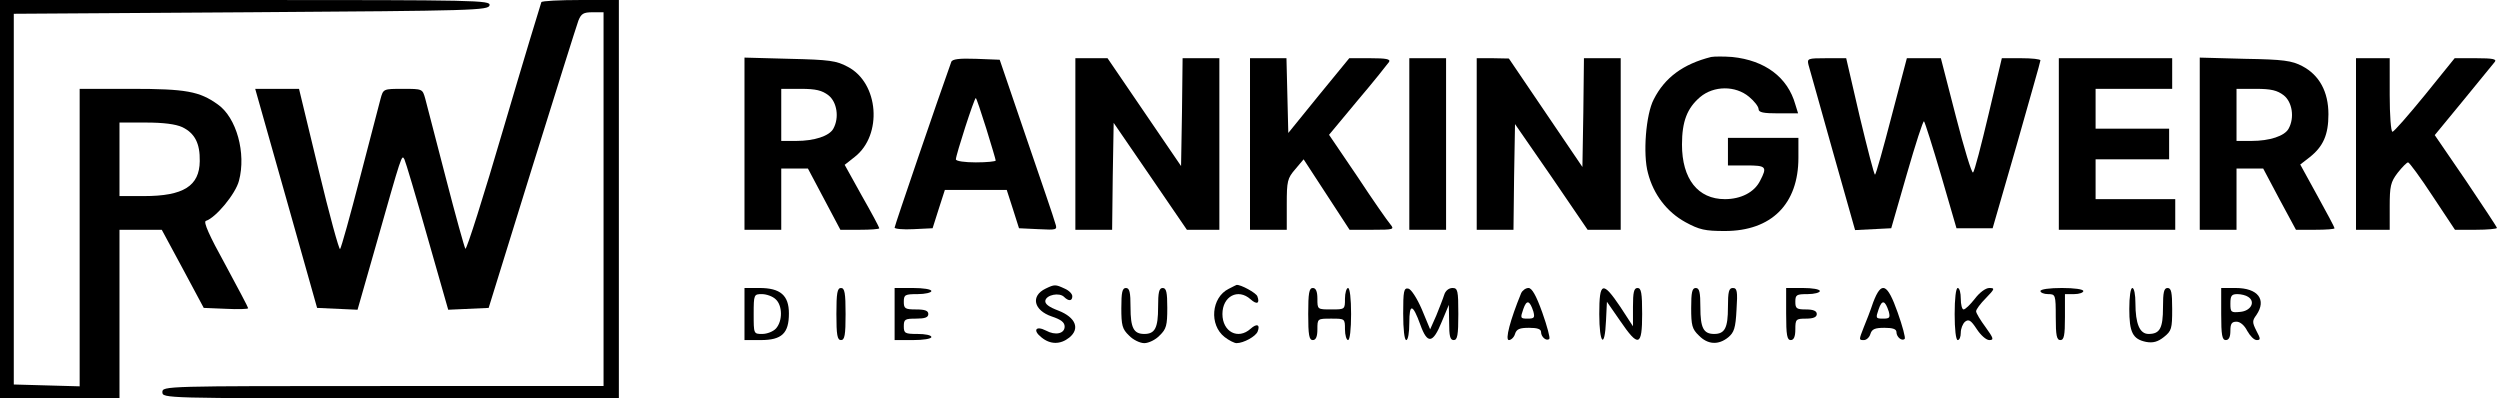
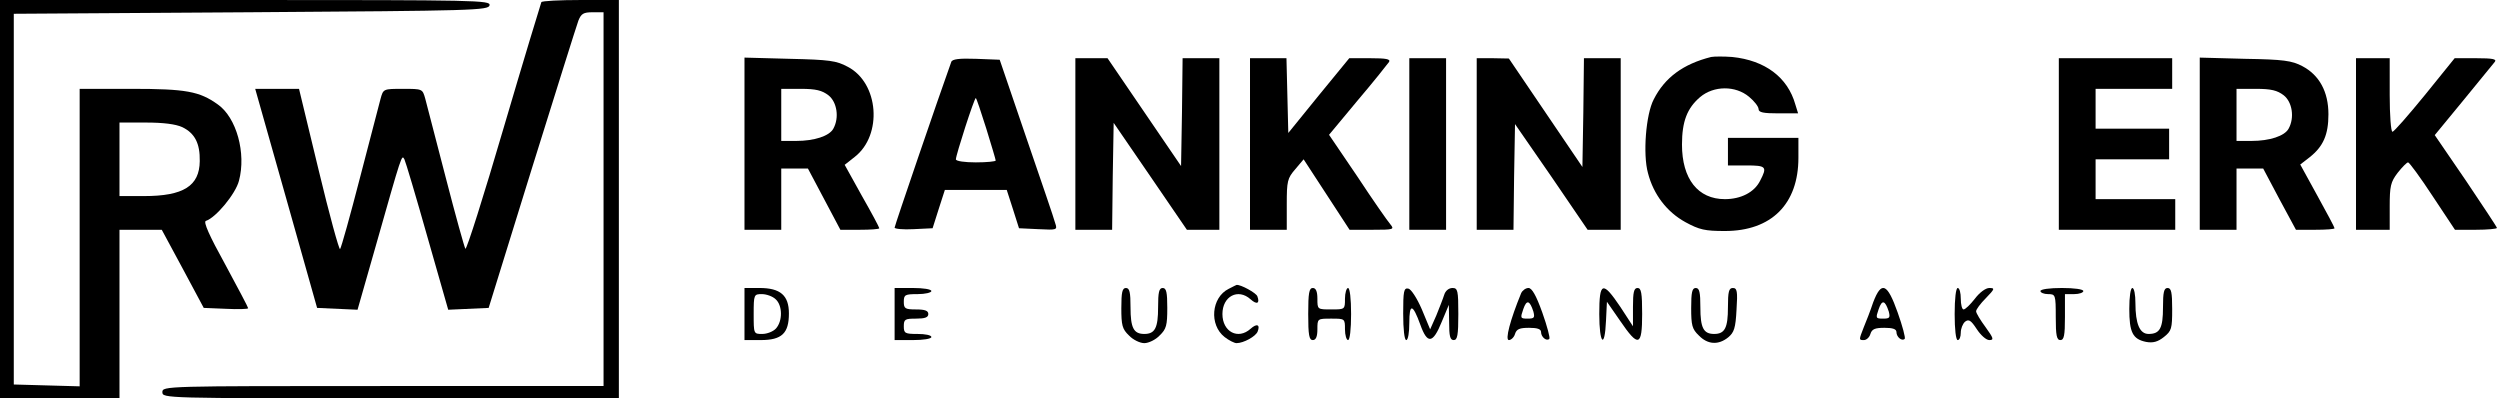
<svg xmlns="http://www.w3.org/2000/svg" version="1.0" width="816pt" height="130pt" viewBox="0 0 816 130" preserveAspectRatio="xMidYMid meet">
  <g transform="translate(0,130) scale(0.1,-0.1)" fill="#000000" stroke="none">
    <path d="M0 650 l0 -650 195 0 195 0 0 275 0 275 69 0 69 0 69 -128 68 -127 73 -3 c39 -2 72 -1 72 2 0 3 -34 67 -75 143 -52 94 -72 139 -63 142 32 10 97 88 108 131 24 90 -8 206 -69 249 -60 43 -104 51 -282 51 l-169 0 0 -485 0 -486 -108 3 -107 3 0 605 0 605 775 5 c728 5 775 6 778 23 3 16 -40 17 -797 17 l-801 0 0 -650z m595 235 c41 -20 58 -53 57 -111 -1 -81 -53 -114 -182 -114 l-80 0 0 120 0 120 86 0 c57 0 97 -5 119 -15z" />
    <path d="M1767 1293 c-2 -5 -58 -189 -123 -410 -65 -222 -121 -399 -125 -395 -3 4 -32 108 -64 232 -32 124 -62 240 -67 258 -9 32 -9 32 -73 32 -64 0 -64 0 -73 -33 -5 -18 -35 -134 -67 -257 -32 -124 -61 -228 -65 -233 -3 -4 -35 112 -70 258 l-64 265 -72 0 -71 0 101 -357 101 -358 66 -3 66 -3 58 203 c88 310 86 304 95 288 4 -8 38 -122 75 -253 l68 -238 66 3 66 3 141 455 c78 250 146 467 152 483 9 22 16 27 46 27 l36 0 0 -610 0 -610 -720 0 c-713 0 -720 0 -720 -20 0 -20 7 -20 745 -20 l745 0 0 650 0 650 -124 0 c-69 0 -127 -3 -129 -7z" />
    <path d="M5585 1114 c-91 -23 -151 -67 -187 -138 -26 -49 -36 -180 -19 -241 18 -70 62 -127 122 -160 46 -25 64 -29 129 -29 152 0 240 88 240 239 l0 65 -115 0 -115 0 0 -45 0 -45 60 0 c65 0 69 -4 45 -50 -19 -38 -63 -60 -115 -60 -88 0 -140 66 -140 178 0 76 17 119 59 155 45 38 116 38 160 1 17 -14 31 -32 31 -40 0 -11 16 -14 64 -14 l65 0 -9 29 c-25 89 -99 144 -206 155 -27 2 -58 2 -69 0z" />
    <path d="M2430 831 l0 -281 60 0 60 0 0 100 0 100 44 0 43 0 53 -100 53 -100 63 0 c35 0 64 2 64 5 0 3 -25 50 -57 106 l-56 101 33 26 c91 71 79 241 -23 294 -37 20 -60 23 -189 26 l-148 4 0 -281z m274 158 c28 -22 36 -73 16 -109 -13 -24 -62 -40 -121 -40 l-49 0 0 85 0 85 64 0 c49 0 69 -5 90 -21z" />
    <path d="M3105 1098 c-40 -111 -185 -535 -185 -541 0 -4 28 -7 62 -5 l62 3 20 63 20 62 101 0 101 0 20 -62 20 -63 63 -3 c61 -3 63 -3 55 20 -3 13 -46 138 -94 278 l-87 255 -77 3 c-55 2 -78 -1 -81 -10z m114 -217 c17 -55 31 -102 31 -105 0 -3 -29 -6 -65 -6 -36 0 -65 4 -65 10 0 14 60 200 65 200 2 0 17 -45 34 -99z" />
    <path d="M3510 830 l0 -280 60 0 60 0 2 174 3 175 120 -175 119 -174 53 0 53 0 0 280 0 280 -60 0 -60 0 -2 -176 -3 -176 -120 176 -120 176 -52 0 -53 0 0 -280z" />
    <path d="M4080 830 l0 -280 60 0 60 0 0 83 c0 76 2 85 28 115 l27 32 75 -115 75 -115 74 0 c70 0 73 1 59 18 -8 9 -57 79 -107 155 l-93 137 94 113 c52 61 97 118 102 125 5 9 -9 12 -62 12 l-68 0 -100 -122 -99 -122 -3 122 -3 122 -59 0 -60 0 0 -280z" />
    <path d="M4600 830 l0 -280 60 0 60 0 0 280 0 280 -60 0 -60 0 0 -280z" />
    <path d="M4820 830 l0 -280 60 0 60 0 2 173 3 172 119 -172 118 -173 54 0 54 0 0 280 0 280 -60 0 -60 0 -2 -177 -3 -178 -120 177 -120 177 -52 1 -53 0 0 -280z" />
-     <path d="M5903 1088 c4 -13 39 -139 79 -281 l73 -258 59 3 59 3 51 177 c28 97 53 175 56 172 3 -3 28 -82 56 -177 l50 -172 59 0 59 0 78 270 c42 149 78 273 78 278 0 4 -28 7 -63 7 l-63 0 -43 -182 c-24 -101 -46 -187 -51 -191 -4 -4 -29 78 -56 183 l-49 190 -56 0 -55 0 -50 -190 c-27 -104 -51 -190 -54 -190 -3 0 -25 86 -50 190 l-44 190 -64 0 c-62 0 -64 -1 -59 -22z" />
    <path d="M6720 830 l0 -280 190 0 190 0 0 50 0 50 -130 0 -130 0 0 65 0 65 120 0 120 0 0 50 0 50 -120 0 -120 0 0 65 0 65 125 0 125 0 0 50 0 50 -185 0 -185 0 0 -280z" />
    <path d="M7180 831 l0 -281 60 0 60 0 0 100 0 100 43 0 44 0 53 -100 54 -100 63 0 c35 0 63 2 63 5 0 3 -25 50 -56 106 l-56 102 31 24 c44 35 61 73 61 140 0 74 -30 128 -85 157 -34 18 -62 22 -187 24 l-148 4 0 -281z m274 158 c28 -22 36 -73 16 -109 -13 -24 -62 -40 -121 -40 l-49 0 0 85 0 85 64 0 c49 0 69 -5 90 -21z" />
    <path d="M7690 830 l0 -280 55 0 55 0 0 76 c0 66 3 80 26 110 15 19 30 34 34 34 4 0 40 -49 80 -110 l73 -110 68 0 c38 0 69 3 69 6 0 3 -46 72 -101 154 l-102 149 93 113 c51 62 97 119 103 126 7 9 -6 12 -61 12 l-70 0 -97 -120 c-54 -66 -101 -120 -106 -120 -5 0 -9 54 -9 120 l0 120 -55 0 -55 0 0 -280z" />
-     <path d="M3413 358 c-50 -24 -39 -71 20 -91 30 -10 42 -19 42 -33 0 -23 -30 -30 -61 -13 -33 17 -44 1 -15 -22 29 -24 62 -24 91 -1 36 29 21 66 -35 88 -32 12 -45 22 -43 33 4 19 46 27 61 12 15 -15 27 -14 27 2 0 8 -11 19 -25 25 -30 14 -33 14 -62 0z" />
    <path d="M4010 357 c-56 -28 -64 -117 -13 -157 14 -11 32 -20 39 -20 23 0 63 22 69 38 9 23 -3 27 -23 9 -41 -37 -92 -10 -92 48 0 58 51 85 92 48 20 -18 31 -14 22 10 -4 11 -55 39 -68 37 -1 0 -12 -6 -26 -13z" />
    <path d="M2430 275 l0 -85 53 0 c69 0 92 22 92 87 0 59 -28 83 -96 83 l-49 0 0 -85z m102 48 c22 -20 23 -70 1 -95 -9 -10 -29 -18 -45 -18 -28 0 -28 0 -28 65 0 64 1 65 27 65 14 0 35 -7 45 -17z" />
-     <path d="M2730 275 c0 -69 3 -85 15 -85 12 0 15 16 15 85 0 69 -3 85 -15 85 -12 0 -15 -16 -15 -85z" />
+     <path d="M2730 275 z" />
    <path d="M2920 275 l0 -85 60 0 c33 0 60 4 60 10 0 6 -20 10 -45 10 -41 0 -45 2 -45 25 0 23 4 25 40 25 29 0 40 4 40 15 0 11 -11 15 -40 15 -36 0 -40 3 -40 25 0 23 4 25 45 25 25 0 45 5 45 10 0 6 -27 10 -60 10 l-60 0 0 -85z" />
    <path d="M3660 295 c0 -57 3 -69 25 -90 13 -14 36 -25 50 -25 14 0 37 11 50 25 22 21 25 33 25 90 0 51 -3 65 -15 65 -12 0 -15 -14 -15 -63 0 -67 -10 -87 -45 -87 -35 0 -45 20 -45 87 0 49 -3 63 -15 63 -12 0 -15 -14 -15 -65z" />
    <path d="M4270 275 c0 -69 3 -85 15 -85 10 0 15 11 15 35 0 35 0 35 45 35 45 0 45 0 45 -35 0 -19 5 -35 10 -35 6 0 10 35 10 85 0 50 -4 85 -10 85 -5 0 -10 -16 -10 -35 0 -35 0 -35 -45 -35 -45 0 -45 0 -45 35 0 24 -5 35 -15 35 -12 0 -15 -16 -15 -85z" />
    <path d="M4580 276 c0 -51 4 -86 10 -86 6 0 10 25 10 56 0 65 11 63 36 -6 23 -64 41 -62 70 10 l23 55 1 -57 c0 -45 3 -58 15 -58 12 0 15 16 15 85 0 77 -2 85 -19 85 -12 0 -23 -9 -27 -22 -4 -13 -16 -43 -26 -68 l-20 -45 -27 65 c-16 37 -35 66 -44 68 -15 3 -17 -8 -17 -82z" />
    <path d="M4965 343 c-36 -88 -53 -153 -40 -153 7 0 17 9 20 20 5 16 15 20 46 20 27 0 39 -4 39 -14 0 -16 18 -31 27 -22 3 3 -7 41 -23 86 -20 56 -34 80 -45 80 -9 0 -20 -8 -24 -17z m40 -60 c5 -20 3 -23 -19 -23 -24 0 -24 2 -14 31 11 32 21 29 33 -8z" />
    <path d="M5220 275 c0 -98 18 -116 22 -22 l3 62 43 -62 c60 -88 72 -84 72 22 0 69 -3 85 -15 85 -12 0 -15 -14 -15 -62 l0 -63 -41 63 c-58 86 -69 83 -69 -23z" />
    <path d="M5520 295 c0 -57 3 -69 25 -90 29 -30 64 -32 96 -6 19 16 24 30 27 90 4 60 2 71 -12 71 -13 0 -16 -12 -16 -63 0 -67 -10 -87 -45 -87 -35 0 -45 20 -45 87 0 49 -3 63 -15 63 -12 0 -15 -14 -15 -65z" />
-     <path d="M5830 275 c0 -69 3 -85 15 -85 10 0 15 11 15 35 0 33 2 35 35 35 24 0 35 5 35 15 0 10 -11 15 -35 15 -31 0 -35 3 -35 25 0 23 4 25 40 25 22 0 40 5 40 10 0 6 -25 10 -55 10 l-55 0 0 -85z" />
    <path d="M6114 313 c-9 -27 -23 -63 -31 -82 -16 -41 -16 -41 1 -41 8 0 18 9 21 20 5 16 15 20 46 20 27 0 39 -4 39 -14 0 -16 18 -31 27 -22 3 3 -7 41 -23 86 -34 96 -53 104 -80 33z m51 -30 c5 -20 3 -23 -19 -23 -24 0 -24 2 -14 31 11 32 21 29 33 -8z" />
    <path d="M6380 275 c0 -50 4 -85 10 -85 6 0 10 11 10 24 0 13 6 29 14 36 12 9 19 5 38 -24 13 -20 31 -36 41 -36 16 0 14 6 -12 42 -17 23 -31 46 -31 52 0 6 14 25 32 43 29 30 30 33 11 33 -12 0 -32 -15 -47 -35 -15 -19 -31 -35 -37 -35 -5 0 -9 16 -9 35 0 19 -4 35 -10 35 -6 0 -10 -35 -10 -85z" />
    <path d="M6660 350 c0 -5 11 -10 25 -10 24 0 25 -2 25 -75 0 -60 3 -75 15 -75 12 0 15 15 15 75 l0 75 30 0 c17 0 30 5 30 10 0 6 -30 10 -70 10 -40 0 -70 -4 -70 -10z" />
    <path d="M6950 292 c0 -77 11 -99 55 -108 22 -4 38 0 58 16 25 20 27 27 27 91 0 55 -3 69 -15 69 -12 0 -15 -14 -15 -63 0 -68 -10 -87 -47 -87 -29 0 -43 33 -43 101 0 27 -4 49 -10 49 -6 0 -10 -29 -10 -68z" />
-     <path d="M7250 275 c0 -69 3 -85 15 -85 10 0 15 10 15 30 0 23 4 30 20 30 12 0 26 -12 35 -30 9 -16 22 -30 31 -30 13 0 13 4 -1 30 -14 28 -14 33 0 52 34 50 5 88 -68 88 l-47 0 0 -85z m88 56 c25 -16 9 -46 -26 -49 -30 -3 -32 -1 -32 27 0 26 4 31 23 31 12 0 28 -4 35 -9z" />
  </g>
</svg>